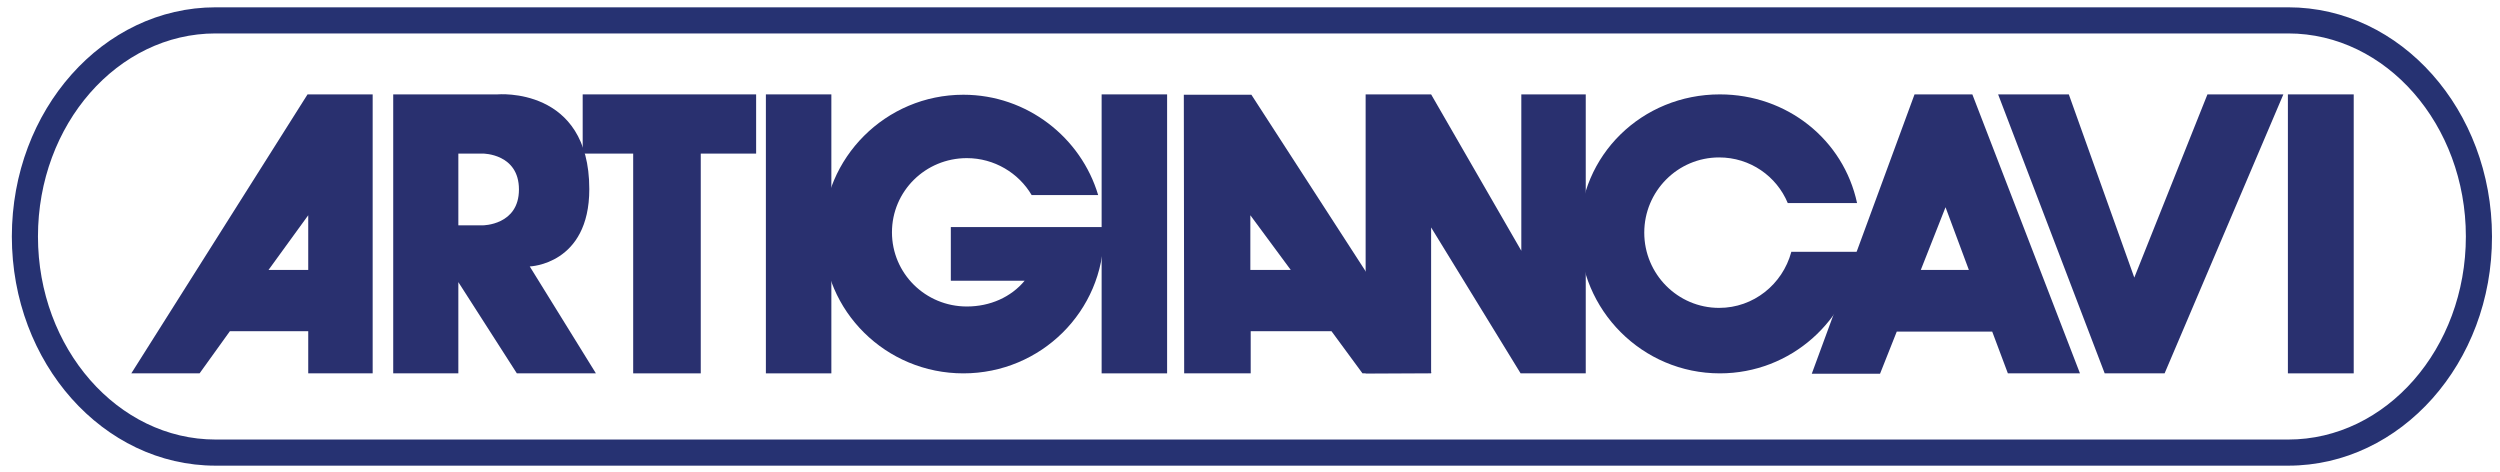
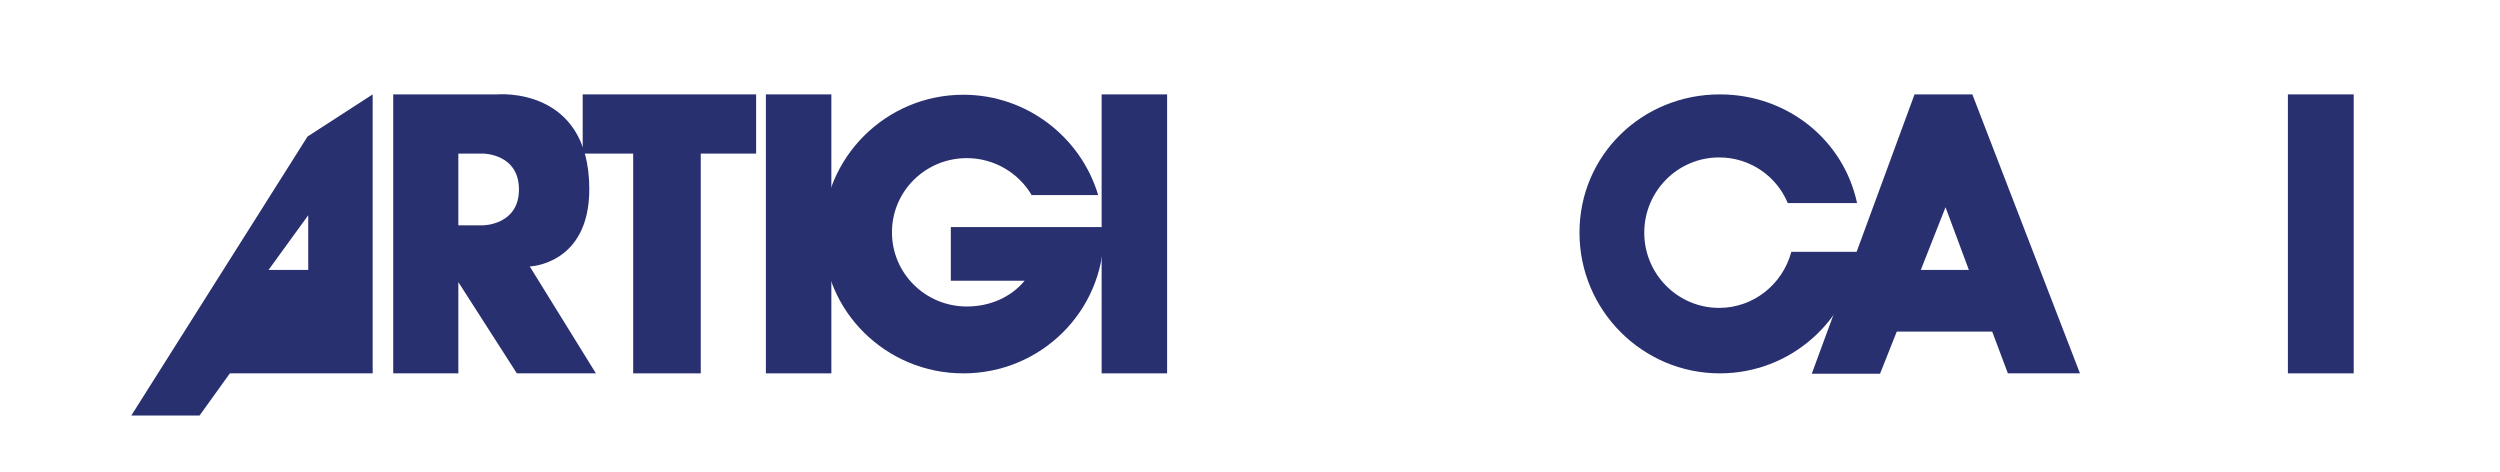
<svg xmlns="http://www.w3.org/2000/svg" version="1.1" id="Livello_1" x="0px" y="0px" viewBox="0 0 717.8 135.5" style="enable-background:new 0 0 717.8 135.5;" xml:space="preserve">
  <style type="text/css">
	.st0{fill:#FFFFFF;}
	.st1{fill-rule:evenodd;clip-rule:evenodd;fill:#FFFFFF;}
	.st2{fill:#263272;}
	.st3{fill-rule:evenodd;clip-rule:evenodd;fill:#29306F;}
	.st4{fill-rule:evenodd;clip-rule:evenodd;fill:#454545;}
</style>
  <g>
-     <path class="st2" d="M657,133.7H61.9c-32.3,0-58.5-29.5-58.5-65.8c0-36.3,26.2-65.8,58.5-65.8H657c32.3,0,58.5,29.5,58.5,65.8   C715.6,104.2,689.3,133.7,657,133.7z M61.9,9.6c-28.1,0-51,26.1-51,58.3c0,32.1,22.9,58.3,51,58.3H657c28.1,0,51-26.1,51-58.3   c0-32.1-22.9-58.3-51-58.3H61.9z" />
-   </g>
+     </g>
  <g>
-     <path class="st3" d="M573.7,27.1H594l18.8,52.6l21-52.6c7.5,0,21.8,0,21.8,0l-34.1,80.1h-17.2L573.7,27.1z" />
-   </g>
+     </g>
  <g>
-     <path class="st3" d="M107,27.1v80.1l-18.5,0V95.1H66l-8.7,12.1H37.7l50.6-80.1L107,27.1z M77.1,77.5h11.4l0-15.7L77.1,77.5z" />
+     <path class="st3" d="M107,27.1v80.1l-18.5,0H66l-8.7,12.1H37.7l50.6-80.1L107,27.1z M77.1,77.5h11.4l0-15.7L77.1,77.5z" />
  </g>
  <g>
    <path class="st3" d="M171.1,107.2h-22.7L131.6,81l0,26.2h-18.7V27.1l29.9,0c0,0,26.4-2.4,26.4,27.2c0,21.7-17.1,22.2-17.1,22.2    M138.6,64.7c0,0,10.4,0,10.4-10.3c0-10.3-10.3-10.3-10.3-10.3c-3.9,0-7.1,0-7.1,0v20.6H138.6z" />
  </g>
  <g>
    <rect x="656.9" y="27.1" class="st3" width="18.9" height="80.1" />
  </g>
  <g>
    <polygon class="st3" points="219.9,27.1 238.7,27.1 238.7,107.2 219.9,107.2  " />
  </g>
  <g>
    <rect x="316.3" y="27.1" class="st3" width="18.8" height="80.1" />
  </g>
  <g>
    <polyline class="st3" points="217.1,27.1 217.1,44.1 201.2,44.1 201.2,107.2 181.8,107.2 181.8,44.1 167.3,44.1 167.3,27.1  " />
  </g>
  <g>
-     <path class="st3" d="M339.9,27.2l0.1,80l19.1,0V95.1h23.2l8.9,12.1c0,0,19.8-0.1,19.8-0.1l-51.7-79.9H339.9z M370.6,77.5H359   l0-15.7L370.6,77.5z" />
-   </g>
+     </g>
  <g>
-     <polygon class="st3" points="392.1,27.1 410.9,27.1 436.8,72 436.8,27.1 455.3,27.1 455.3,107.2 436.6,107.2 410.9,65.3    410.9,107.2 392.1,107.2  " />
-   </g>
+     </g>
  <g>
    <path class="st3" d="M514.3,72.4c-2.5,9.2-10.8,16-20.7,16c-11.9,0-21.5-9.7-21.5-21.6c0-11.9,9.6-21.6,21.5-21.6   c8.9,0,16.5,5.4,19.7,13.1h19.9c-3.9-18.2-20.1-31.2-39.4-31.2c-22.3,0-40.3,17.4-40.3,39.7c0,22.3,18.1,40.4,40.3,40.4   c20.4,0,37.2-15.2,39.9-34.9H514.3z" />
  </g>
  <g>
    <path class="st3" d="M549.7,27.1h16.6l30.9,80.1h-20.7L572,95.2l-27.4,0l-4.8,12.1h-19.6 M551.5,77.5h13.8l-6.7-18L551.5,77.5z" />
  </g>
  <g>
    <path class="st3" d="M316.7,65.2h-43.7v15.4h21.2c-3.9,4.7-9.9,7.4-16.6,7.4c-11.9,0-21.5-9.5-21.5-21.3c0-11.8,9.6-21.3,21.5-21.3   c7.9,0,14.9,4.3,18.6,10.6h19.1c-4.9-16.5-20.4-28.8-38.7-28.8c-22.3,0-40.3,18.1-40.3,40.1c0,22.1,18.1,39.9,40.3,39.9   c22.3,0,40.3-17.9,40.3-39.9C317,65.5,316.7,65.2,316.7,65.2z" />
  </g>
</svg>